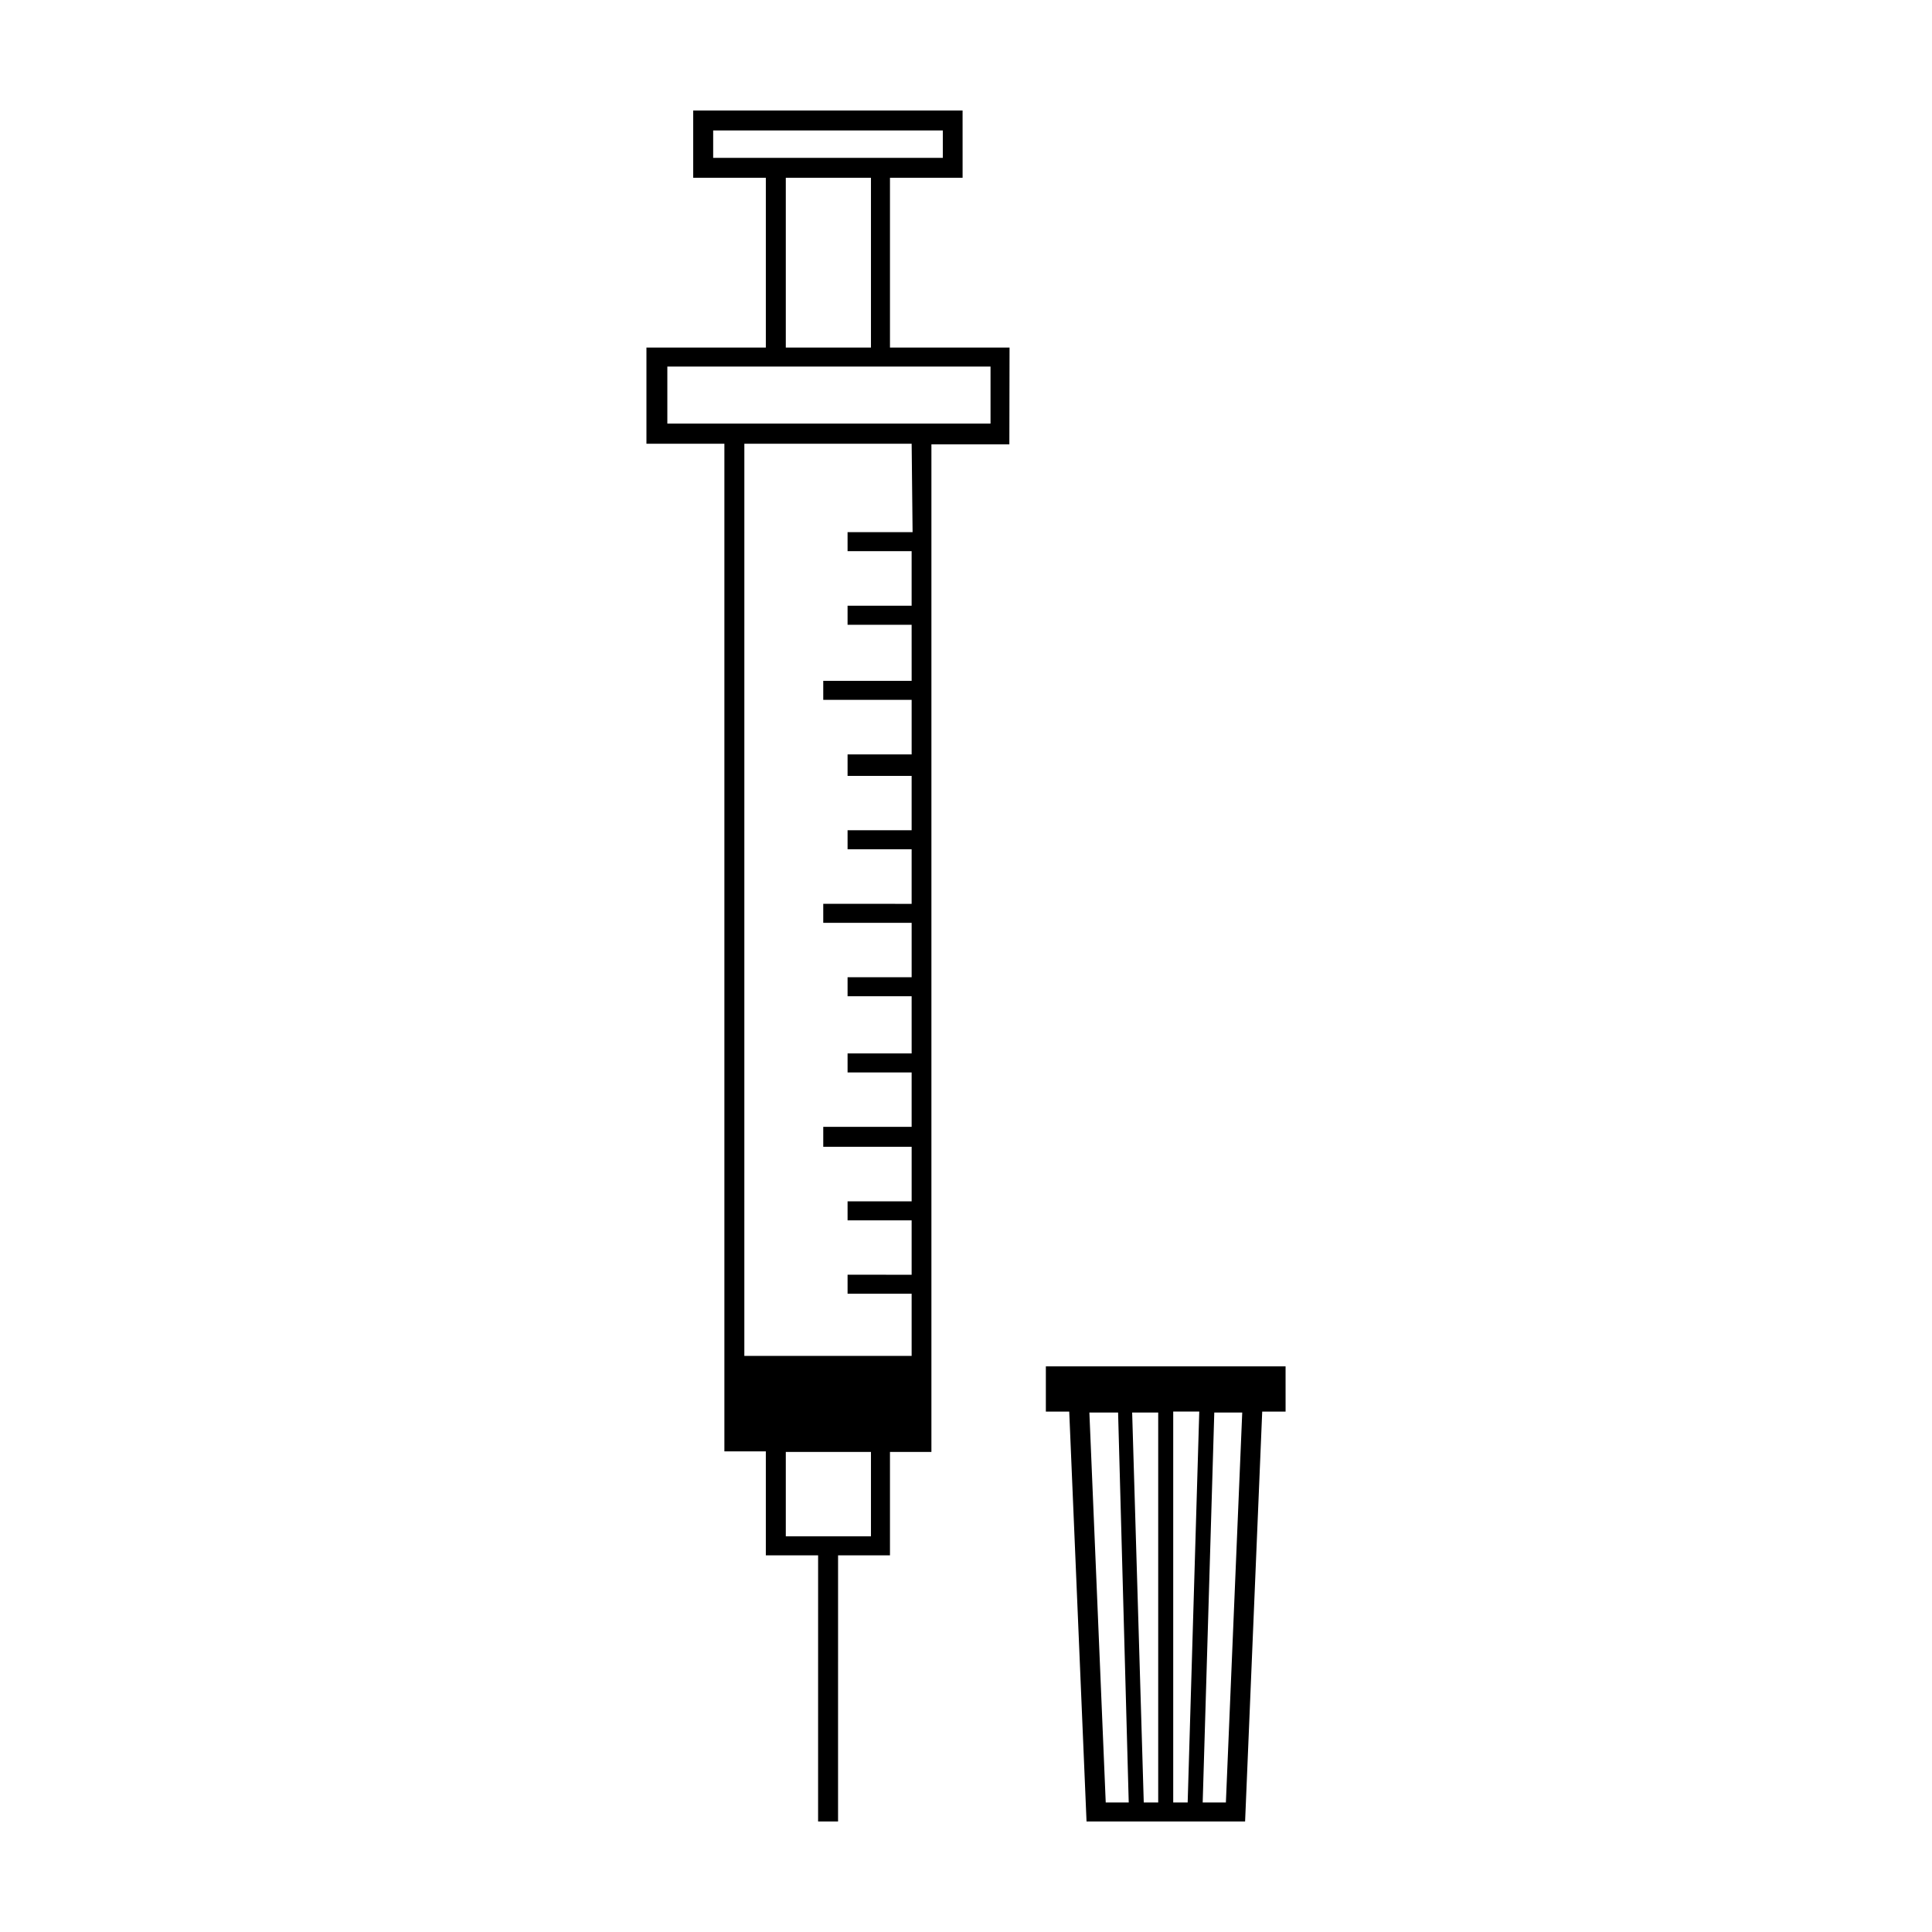
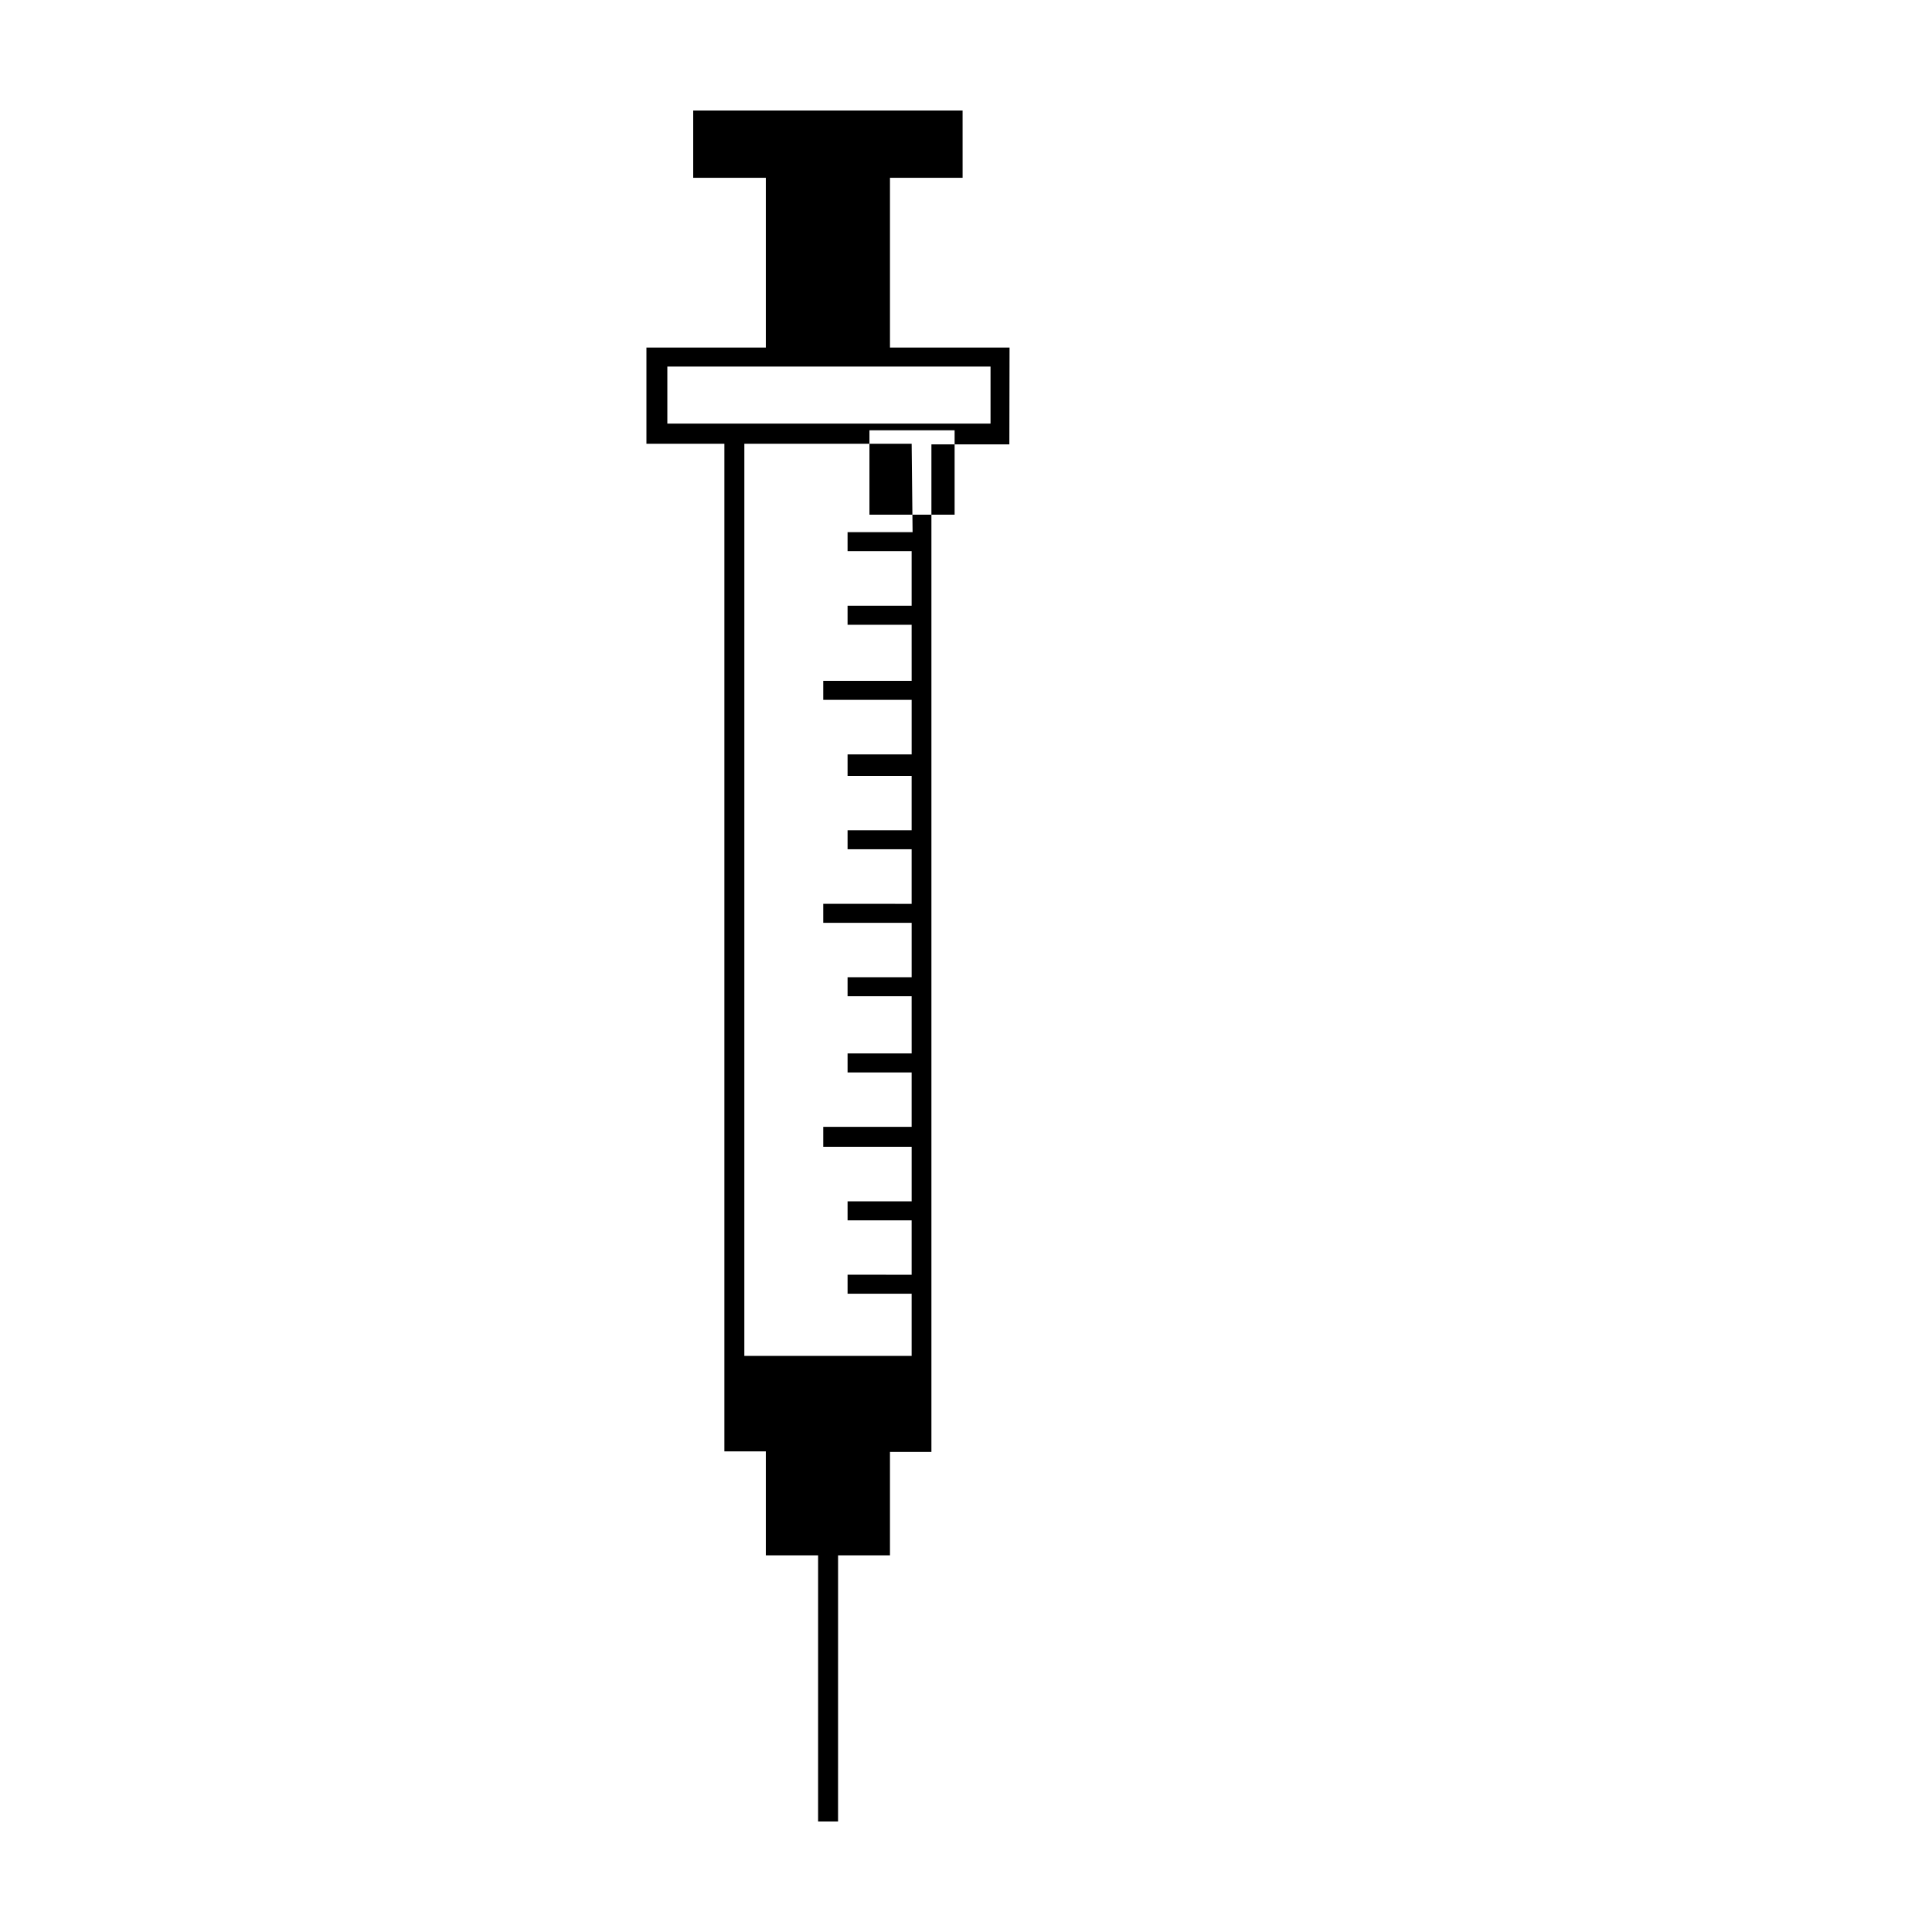
<svg xmlns="http://www.w3.org/2000/svg" fill="#000000" width="800px" height="800px" version="1.1" viewBox="144 144 512 512">
  <g>
-     <path d="m411.54 236.11h-31.688v-44.992h19.246l-0.004-17.832h-71.387v17.832h19.246v44.988l-31.641 0.004v25.492h20.656v267.02h10.984v27.559h13.855l-0.004 70.531h5.289l0.004-70.531h13.754v-27.406h10.984v-267.02h20.656zm-5.039 20.152h-85.648v-15.113h85.648zm-20.656 28.766h-17.23v5.039h16.977v14.461h-16.977v5.039h16.977l0.004 14.859h-23.426v5.039h23.426v14.461h-16.98v5.691h16.977v14.41h-16.977v5.039h16.977v14.461l-23.422-0.004v5.039h23.426v14.41h-16.98v5.039h16.977l0.004 15.16h-16.98v5.039h16.977v14.41h-23.422v5.289h23.426v14.461h-16.98v5.039h16.977v14.41l-16.977-0.004v5.039h16.977v16.473h-44.336l0.004-241.73h44.336zm-22.168 270.75m11.137-4.633h-22.57v-22.367h22.57zm-41.816-372.57h60.859v7.254h-60.859zm41.816 12.543v44.988l-22.57 0.004v-44.992z" />
-     <path d="m484.69 506.1h-63.527v11.992h6.195l4.586 108.62h42.02l4.535-108.62h6.195zm-21.965 115.57 3.074-103.33h7.406l-4.332 103.33zm-7.809 0v-103.59h6.902l-3.074 103.59zm-7.809 0-3.074-103.33h6.902v103.33zm-10.078 0-4.332-103.33h7.609l2.82 103.33z" />
+     <path d="m411.54 236.11h-31.688v-44.992h19.246l-0.004-17.832h-71.387v17.832h19.246v44.988l-31.641 0.004v25.492h20.656v267.02h10.984v27.559h13.855l-0.004 70.531h5.289l0.004-70.531h13.754v-27.406h10.984v-267.02h20.656zm-5.039 20.152h-85.648v-15.113h85.648zm-20.656 28.766h-17.23v5.039h16.977v14.461h-16.977v5.039h16.977l0.004 14.859h-23.426v5.039h23.426v14.461h-16.98v5.691h16.977v14.41h-16.977v5.039h16.977v14.461l-23.422-0.004v5.039h23.426v14.41h-16.98v5.039h16.977l0.004 15.16h-16.98v5.039h16.977v14.41h-23.422v5.289h23.426v14.461h-16.98v5.039h16.977v14.41l-16.977-0.004v5.039h16.977v16.473h-44.336l0.004-241.73h44.336zm11.137-4.633h-22.57v-22.367h22.57zm-41.816-372.57h60.859v7.254h-60.859zm41.816 12.543v44.988l-22.57 0.004v-44.992z" />
  </g>
</svg>